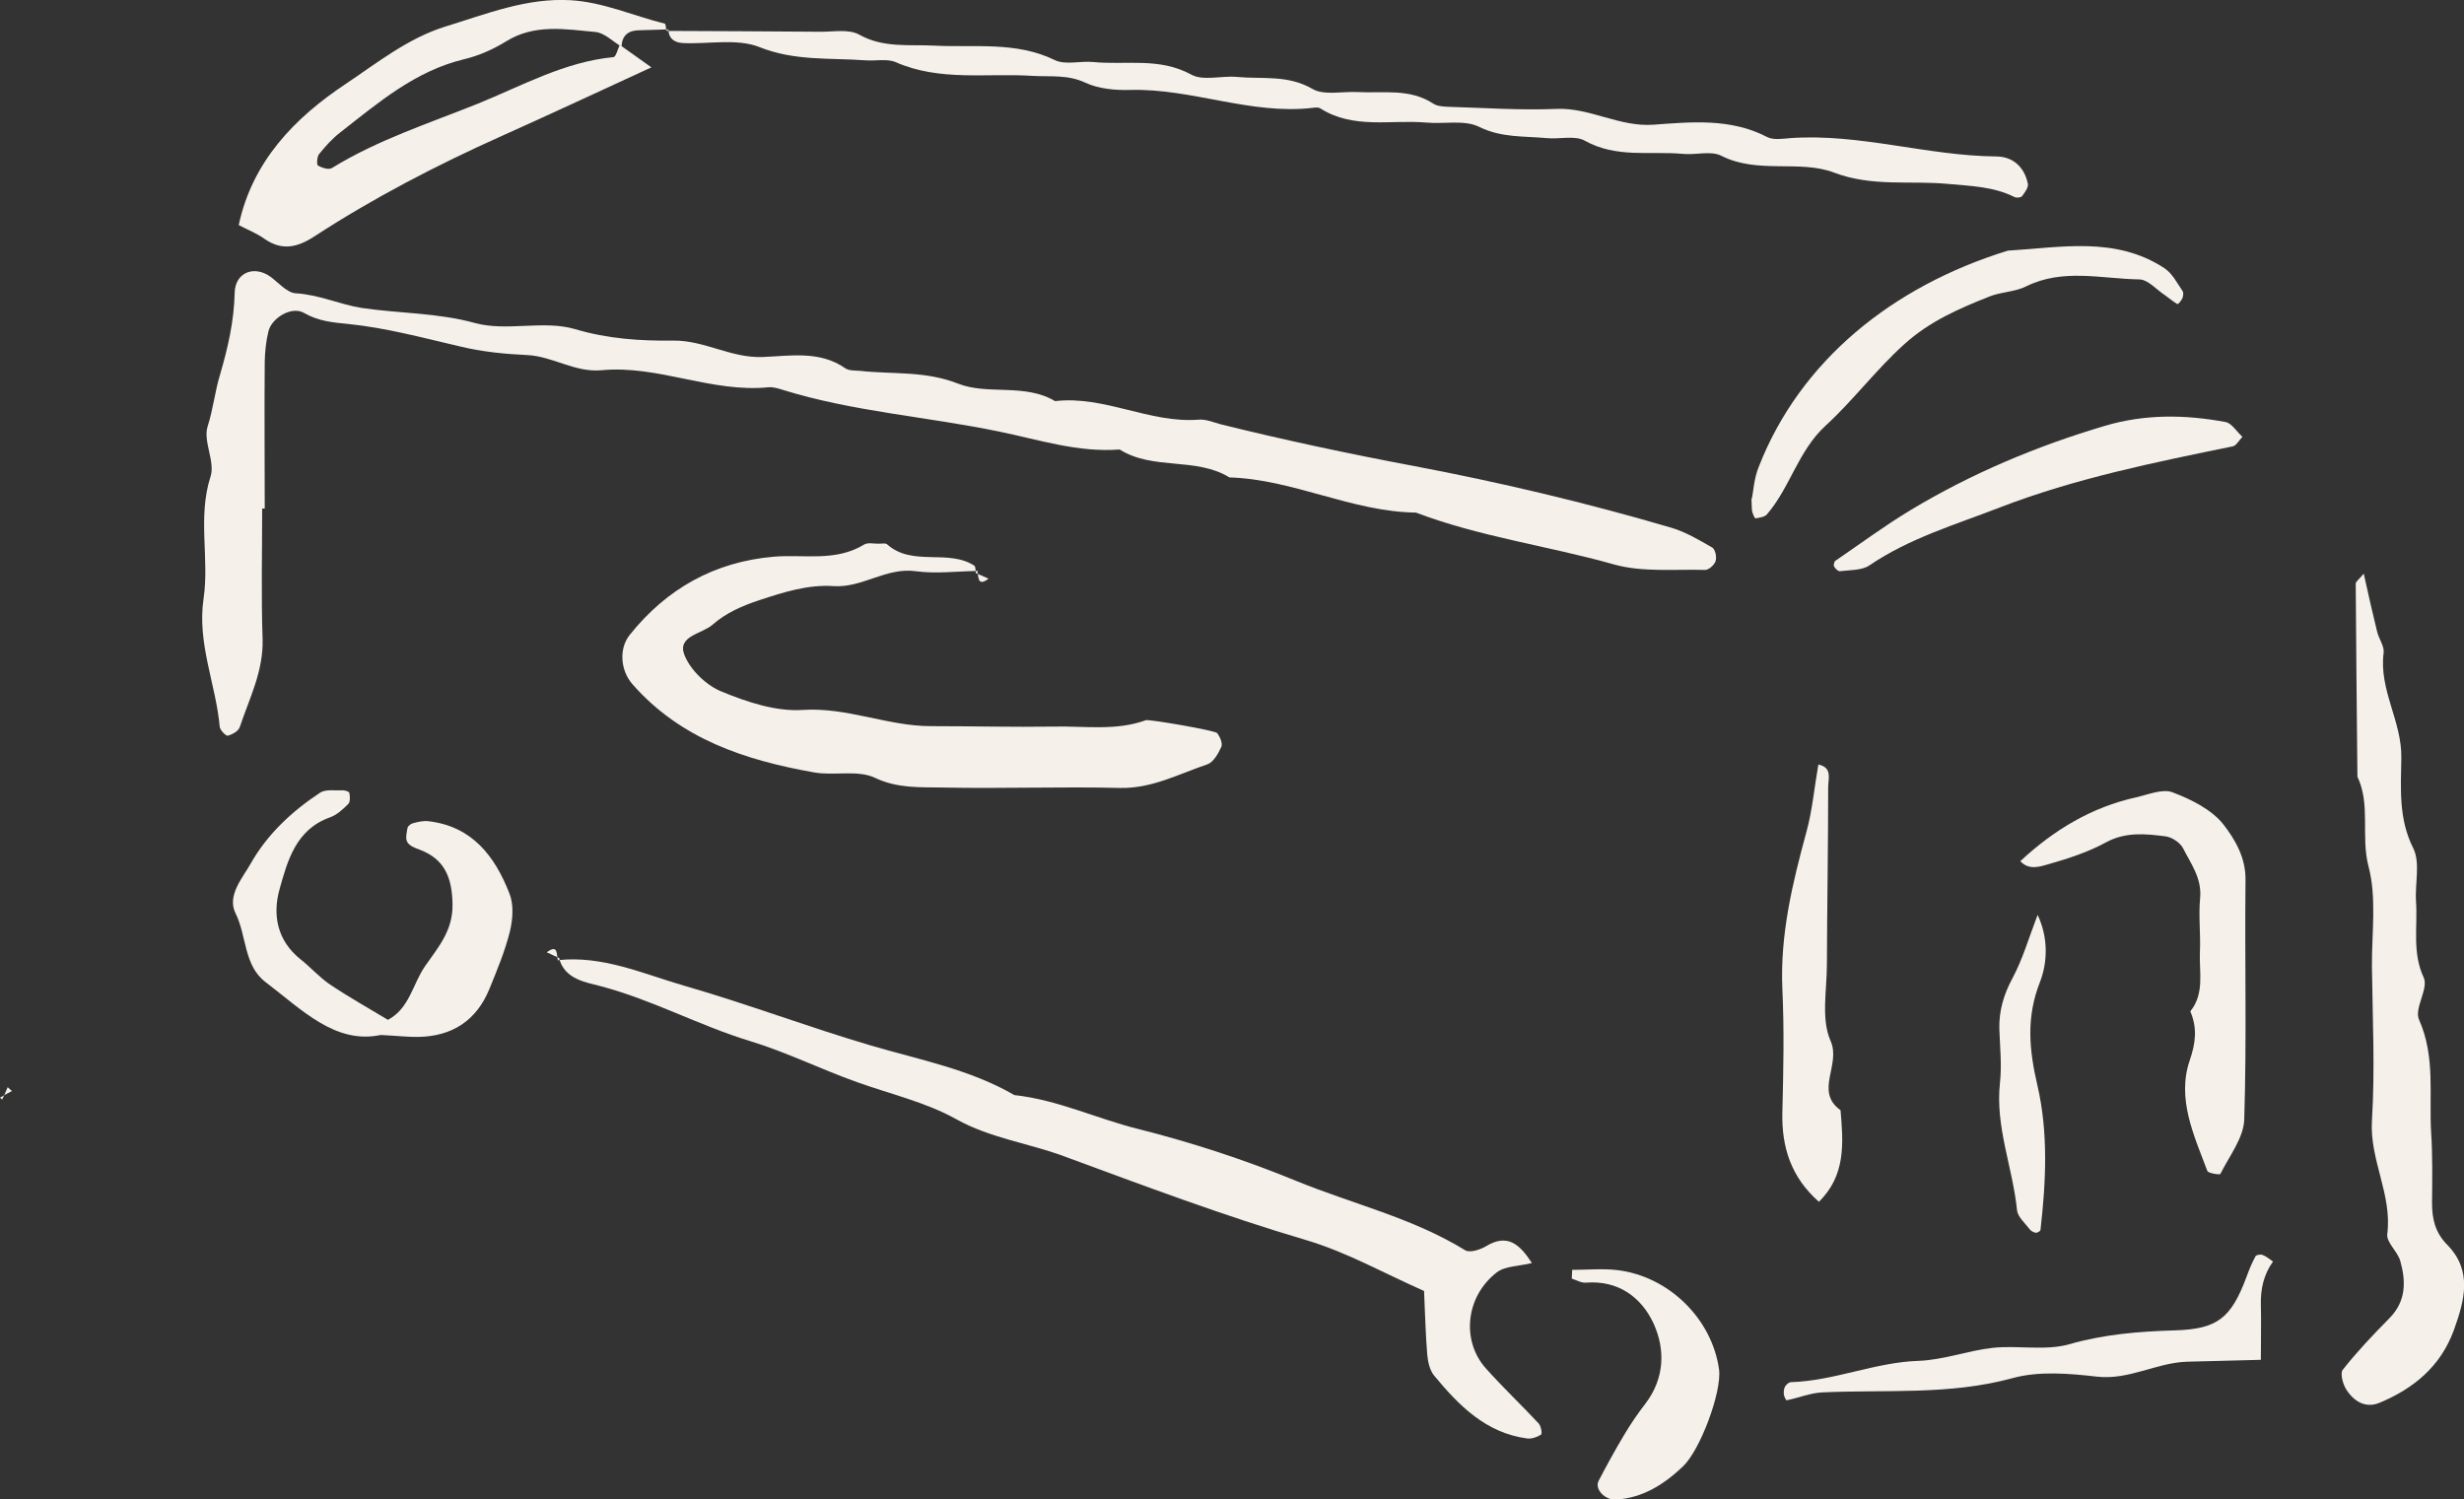
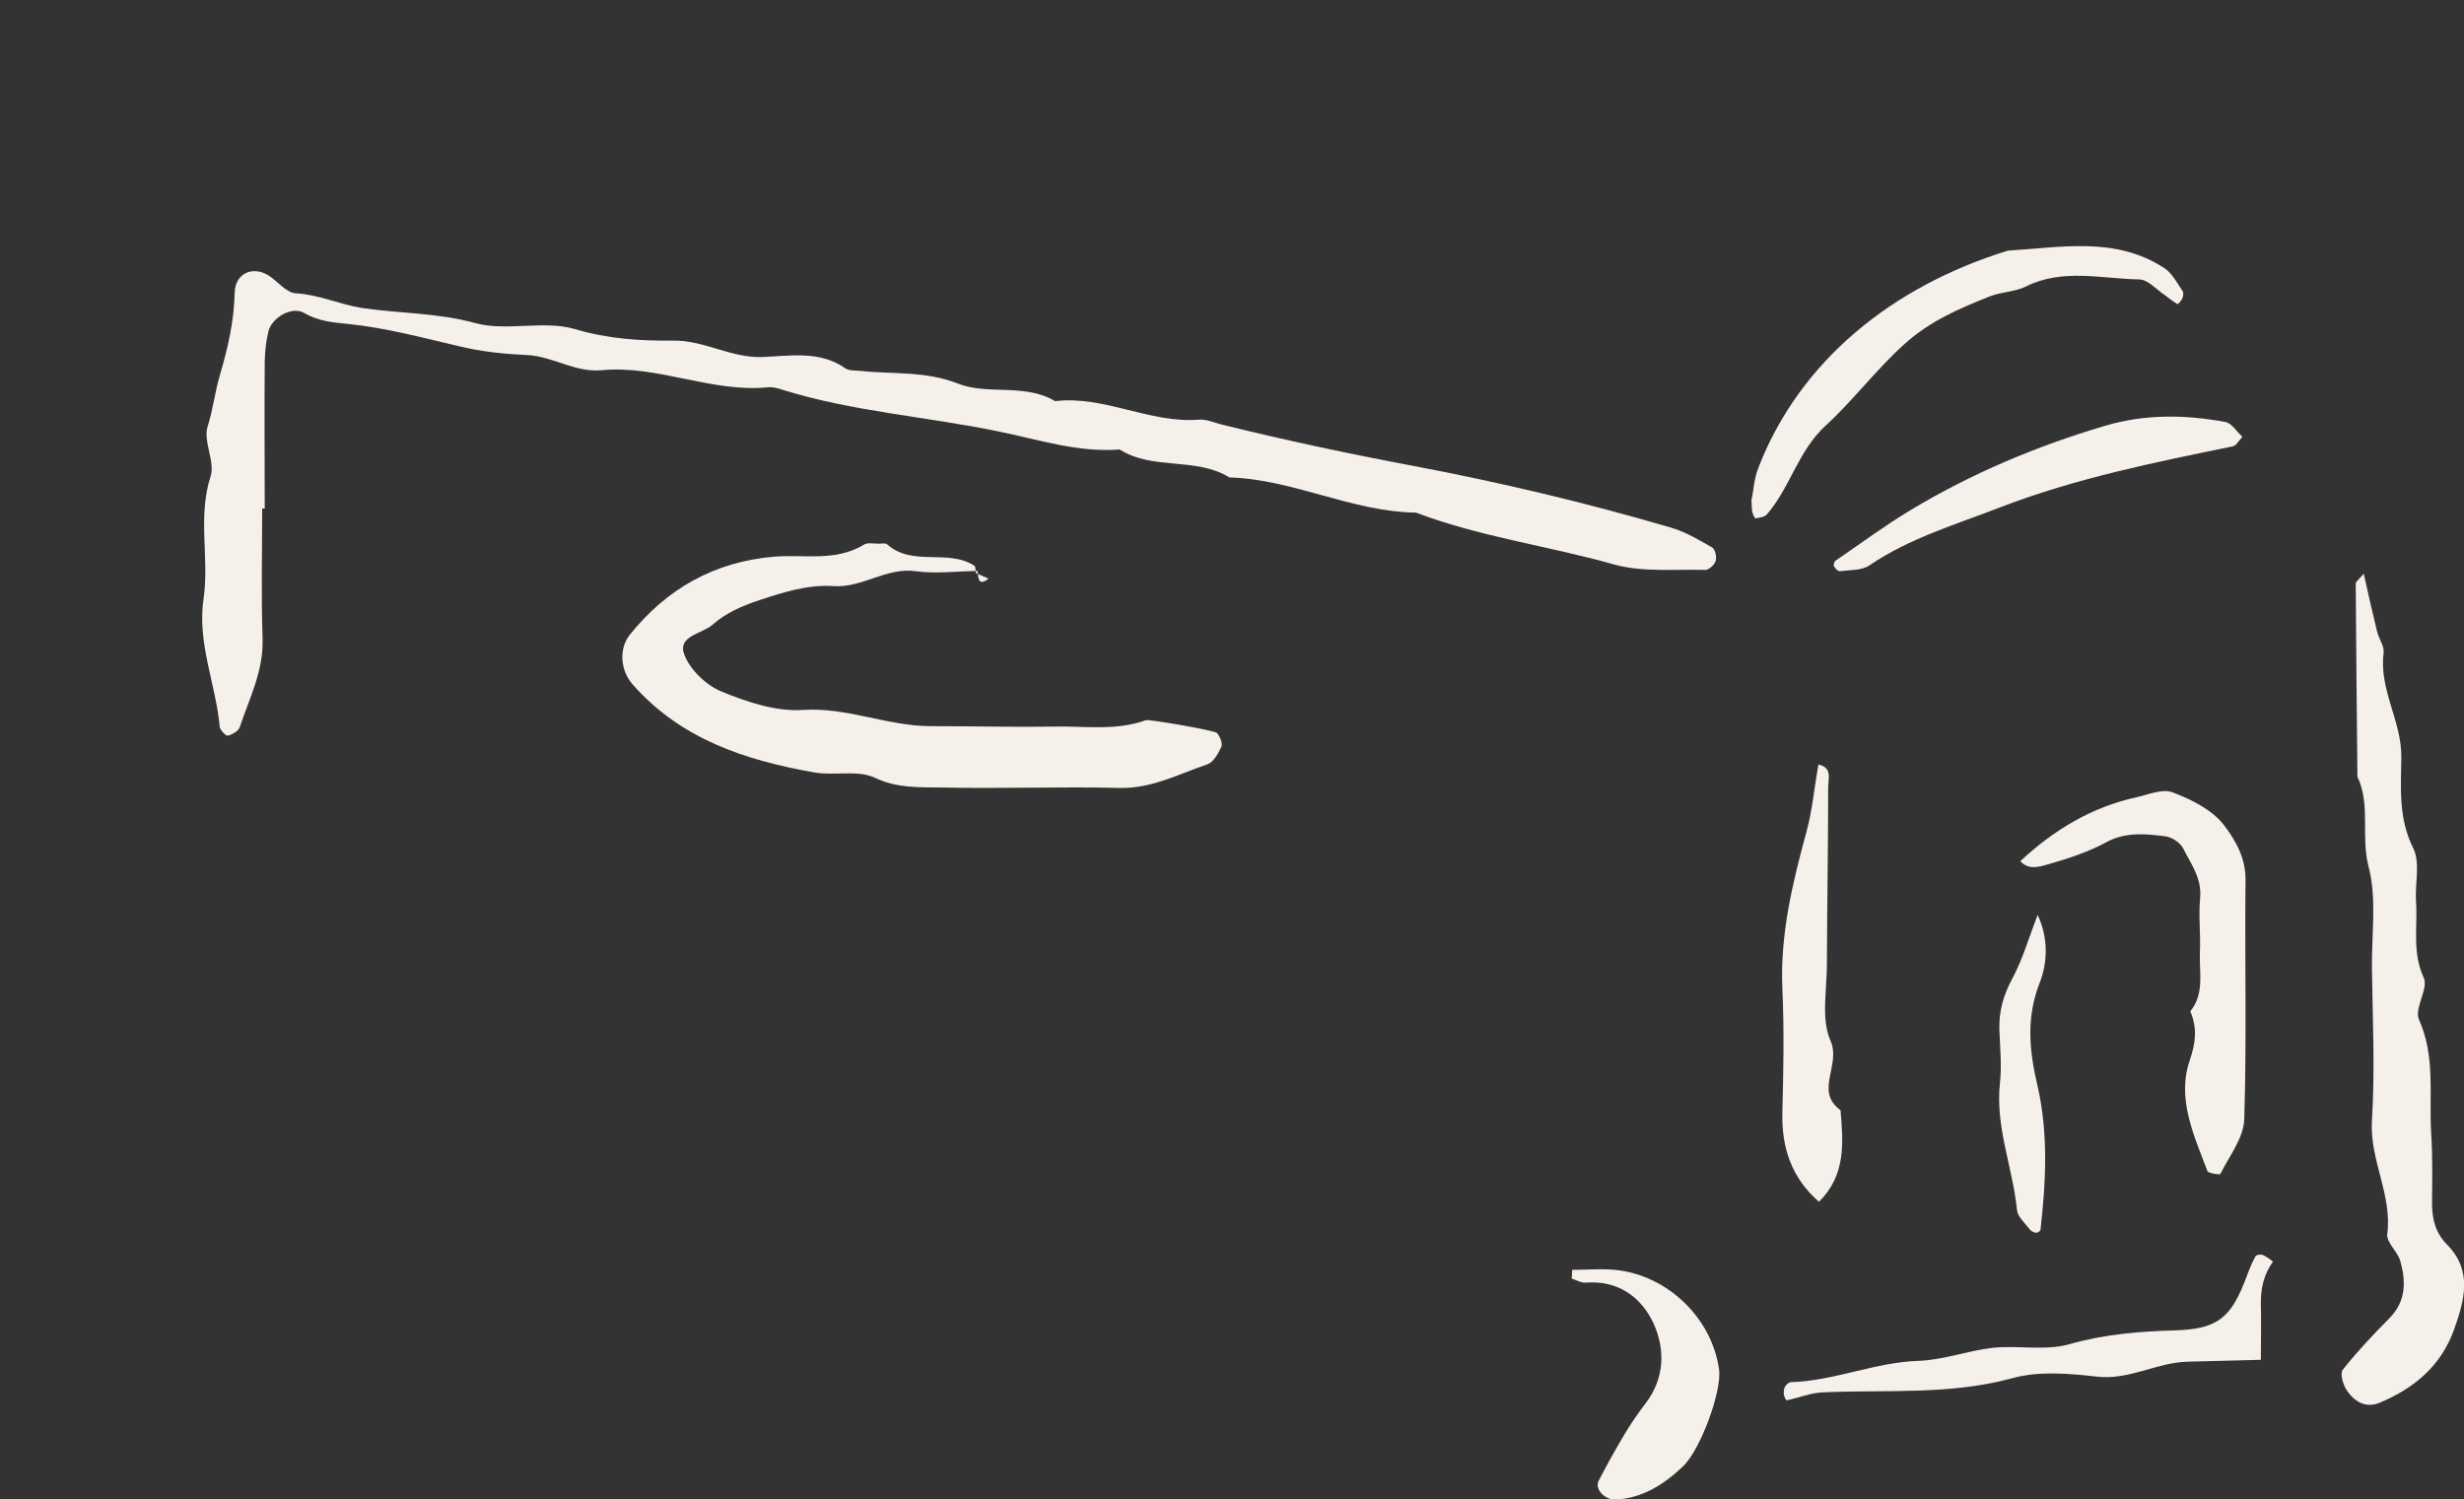
<svg xmlns="http://www.w3.org/2000/svg" id="Calque_3" data-name="Calque 3" viewBox="0 0 115.6 70.35">
  <rect x="0" y="0" width="115.6" height="70.35" fill="#333333" stroke="none" />
  <defs>
    <style>
      .cls-1 {
        fill: #f5f0ea;
        stroke-width: 0px;
      }
    </style>
  </defs>
  <path class="cls-1" d="M12.3,23.84c0,2.05-.05,4.11.02,6.16.04,1.49-.62,2.77-1.07,4.11-.06.19-.35.35-.56.41-.09.02-.36-.26-.38-.41-.18-2.01-1.07-3.92-.76-6.02.28-1.89-.29-3.82.33-5.74.22-.69-.36-1.65-.14-2.34.26-.81.34-1.63.58-2.42.37-1.27.66-2.51.69-3.85.02-.97.93-1.31,1.7-.74.37.28.76.73,1.15.76,1.1.06,2.09.53,3.12.69,1.76.26,3.54.22,5.32.71,1.47.4,3.21-.15,4.67.28,1.55.46,3.07.56,4.61.54,1.47-.02,2.71.83,4.21.77,1.28-.05,2.67-.31,3.87.53.17.12.46.1.69.12,1.53.17,3.05-.01,4.6.6,1.39.55,3.12-.03,4.55.82,2.32-.27,4.43,1.05,6.74.87.34-.03.7.13,1.04.22,2.99.74,6,1.38,9.03,1.95,4.07.77,8.12,1.73,12.1,2.9.68.2,1.31.58,1.92.93.14.08.22.44.16.63-.05.18-.32.42-.49.42-1.44-.04-2.94.12-4.29-.26-3.08-.87-6.28-1.29-9.28-2.43-3.02-.04-5.75-1.56-8.75-1.65-1.58-.97-3.58-.32-5.15-1.31-1.95.15-3.79-.46-5.65-.84-3.37-.7-6.83-.93-10.13-1.95-.22-.07-.47-.15-.69-.13-2.67.27-5.18-1.05-7.83-.8-1.26.12-2.28-.65-3.49-.71-1.06-.05-2.11-.15-3.18-.41-1.72-.4-3.45-.87-5.23-1.05-.72-.07-1.4-.13-2.07-.52-.57-.33-1.52.23-1.67.88-.11.46-.16.94-.17,1.41-.02,2.3,0,4.59,0,6.89-.04,0-.08,0-.12,0Z" />
-   <path class="cls-1" d="M26.17,45.05c2.09-.23,3.98.63,5.9,1.19,2.96.85,5.85,1.95,8.81,2.82,2.28.67,4.62,1.11,6.71,2.32,2.03.22,3.87,1.11,5.81,1.59,2.54.64,5.01,1.45,7.42,2.44,2.64,1.08,5.45,1.73,7.92,3.25.21.13.7-.02.98-.19.99-.6,1.57-.11,2.15.79-.59.15-1.25.13-1.65.44-1.45,1.12-1.67,3.18-.53,4.48.8.9,1.68,1.73,2.5,2.61.11.12.17.48.11.52-.19.12-.45.21-.66.18-1.93-.26-3.19-1.54-4.35-2.94-.21-.25-.3-.65-.33-.99-.08-.96-.1-1.92-.15-2.99-1.82-.8-3.6-1.81-5.51-2.38-3.87-1.14-7.64-2.56-11.41-3.95-1.66-.61-3.43-.84-5.03-1.73-1.43-.8-3.1-1.18-4.66-1.74-1.68-.6-3.32-1.41-5-1.92-2.4-.73-4.59-1.94-7.02-2.58-.67-.18-1.69-.31-1.95-1.31l-.08.09Z" />
  <path class="cls-1" d="M45.86,26.79c-.97.01-1.95.14-2.9.01-1.39-.19-2.5.79-3.85.7-1.21-.08-2.33.28-3.49.66-.83.28-1.55.59-2.19,1.15-.5.44-1.67.52-1.32,1.42.28.71,1.03,1.43,1.75,1.72,1.19.49,2.54.94,3.79.86,2.09-.14,3.99.76,6.02.76,1.93,0,3.87.05,5.8.02,1.43-.03,2.89.21,4.29-.3.14-.05,3.26.48,3.35.61.13.18.26.48.19.64-.14.31-.37.72-.65.82-1.34.45-2.6,1.14-4.1,1.11-2.78-.07-5.56.04-8.34-.02-1.05-.02-2.1.05-3.17-.46-.81-.38-1.91-.08-2.85-.25-3.22-.57-6.26-1.56-8.52-4.14-.57-.65-.64-1.68-.12-2.32,1.73-2.16,3.97-3.42,6.75-3.66,1.42-.12,2.9.25,4.24-.57.18-.11.47-.03.72-.04.12,0,.28-.04.36.03,1.19,1.06,2.85.2,4.09,1,.07.05.05.23.08.35,0,0,.09-.09.09-.09Z" />
  <path class="cls-1" d="M110.9,26.93c.22.99.41,1.84.62,2.69.08.35.35.7.31,1.01-.23,1.73.86,3.21.83,4.93-.02,1.41-.14,2.85.56,4.24.34.68.07,1.67.13,2.51.08,1.18-.19,2.37.36,3.56.24.51-.46,1.45-.22,1.97.78,1.75.46,3.55.57,5.33.07,1.09.05,2.18.04,3.26,0,.75.14,1.39.71,1.97,1.21,1.23.81,2.63.31,4.02-.62,1.69-1.88,2.73-3.49,3.4-.54.22-1.09.06-1.53-.59-.18-.26-.32-.79-.19-.96.67-.85,1.42-1.64,2.19-2.42.79-.8.78-1.73.51-2.69-.13-.45-.66-.87-.61-1.26.24-1.84-.83-3.47-.72-5.31.15-2.41.03-4.83,0-7.25-.01-1.57.23-3.22-.16-4.69-.37-1.42.11-2.88-.52-4.21-.03-3.02-.06-6.04-.08-9.06,0-.09.14-.18.37-.46Z" />
-   <path class="cls-1" d="M31.26,1.45c2.42.01,4.84.02,7.26.04.6,0,1.31-.13,1.78.13,1.14.64,2.33.46,3.52.52,1.9.1,3.84-.21,5.67.68.49.24,1.2.03,1.8.09,1.53.15,3.1-.23,4.6.59.56.31,1.43.04,2.15.11,1.18.11,2.38-.11,3.53.56.55.32,1.41.11,2.14.15,1.19.06,2.43-.18,3.53.54.18.12.45.14.69.15,1.69.05,3.39.17,5.08.1,1.59-.07,2.95.86,4.58.74,1.76-.13,3.61-.31,5.32.58.29.15.72.08,1.08.05,3.26-.23,6.41.83,9.65.86.79,0,1.34.49,1.5,1.29.03.17-.15.41-.28.58-.05.06-.25.08-.34.04-.99-.5-2.05-.52-3.12-.62-1.78-.17-3.55.15-5.35-.53-1.63-.62-3.58.08-5.29-.79-.49-.25-1.19-.03-1.8-.09-1.54-.14-3.13.21-4.61-.62-.47-.26-1.19-.06-1.79-.12-1.07-.1-2.12-.01-3.17-.53-.69-.34-1.66-.12-2.49-.2-1.66-.14-3.4.32-4.95-.66-.09-.06-.24-.05-.36-.03-2.92.34-5.68-.92-8.57-.84-.7.02-1.48-.05-2.1-.34-.83-.39-1.65-.27-2.48-.32-2.14-.14-4.33.27-6.41-.64-.41-.18-.96-.05-1.44-.09-1.66-.12-3.31.04-4.96-.62-1.06-.42-2.39-.13-3.6-.19-.37-.02-.67-.2-.67-.65l-.07.07Z" />
-   <path class="cls-1" d="M29.07,2.1c.47.33.93.66,1.49,1.06-2.46,1.13-4.72,2.19-7,3.21-3.06,1.37-6.03,2.91-8.84,4.74-.79.51-1.51.66-2.32.09-.38-.27-.83-.44-1.2-.64.64-2.99,2.62-5.03,5.03-6.63,1.48-.99,2.9-2.13,4.65-2.68C22.81.66,24.7-.11,26.77.01c1.53.09,2.94.73,4.42,1.1.05.01.05.22.07.34,0,0,.07-.07.07-.07-.44.01-.89.03-1.33.04-.52,0-.82.24-.84.77-.41-.24-.8-.65-1.23-.69-1.42-.13-2.86-.39-4.2.45-.6.37-1.28.67-1.96.83-2.29.55-4.01,2.03-5.79,3.42-.38.29-.71.66-1.01,1.03-.1.12-.12.5-.05.54.19.11.51.21.66.11,2.14-1.32,4.54-2.09,6.85-3.02,2.07-.84,4.06-1.96,6.35-2.18.12-.01.2-.38.3-.58Z" />
-   <path class="cls-1" d="M17.86,48.56c-2.13.45-3.7-1.19-5.4-2.48-1.03-.78-.88-2.17-1.41-3.23-.41-.83.32-1.64.71-2.33.78-1.38,1.94-2.46,3.26-3.33.26-.17.7-.09,1.06-.11.11,0,.3.06.31.12.03.17.05.42-.05.52-.25.25-.54.52-.86.63-1.6.57-1.99,2.03-2.37,3.39-.33,1.2-.1,2.4.99,3.27.47.37.88.84,1.38,1.18.88.59,1.81,1.11,2.72,1.66,1.02-.54,1.16-1.69,1.75-2.53.62-.89,1.3-1.66,1.28-2.89-.02-1.23-.35-2.11-1.53-2.56-.22-.08-.49-.18-.59-.36-.1-.17-.03-.45.01-.67.02-.09.17-.2.27-.22.23-.06.48-.12.71-.09,2.06.24,3.12,1.65,3.8,3.39.21.52.16,1.22.02,1.79-.23.92-.6,1.81-.96,2.69-.6,1.47-1.73,2.22-3.32,2.25-.48.01-.97-.05-1.77-.09Z" />
  <path class="cls-1" d="M94.8,40.39c1.56-1.45,3.33-2.52,5.42-2.98.57-.13,1.25-.42,1.72-.23.87.33,1.83.81,2.38,1.51.54.7,1.05,1.56,1.03,2.61-.04,3.74.06,7.49-.06,11.23-.03.86-.7,1.71-1.12,2.55-.02.05-.57-.03-.61-.14-.63-1.67-1.44-3.39-.83-5.18.29-.85.36-1.53.03-2.31.68-.84.41-1.84.45-2.78.04-.84-.07-1.7.01-2.53.09-.93-.43-1.61-.8-2.34-.13-.26-.52-.52-.82-.56-.95-.12-1.88-.22-2.81.29-.83.45-1.75.75-2.66,1.01-.42.12-.94.31-1.35-.14Z" />
  <path class="cls-1" d="M82.19,23.39c.07-.33.1-.94.32-1.48,1.94-4.98,6.27-8.48,11.69-10.15,2.5-.15,5.05-.68,7.34.82.37.24.6.7.86,1.08.05.08.03.24-.02.35-.04.1-.2.27-.22.26-.21-.12-.39-.28-.59-.42-.4-.26-.79-.73-1.2-.74-1.78-.03-3.59-.53-5.32.33-.52.26-1.16.25-1.71.47-1.43.57-2.79,1.15-4,2.24-1.33,1.2-2.39,2.63-3.69,3.82-1.29,1.18-1.66,2.9-2.76,4.17-.11.12-.34.15-.53.18-.04,0-.12-.19-.15-.3-.03-.11-.02-.24-.04-.62Z" />
  <path class="cls-1" d="M85.34,56.39c-1.3-1.14-1.76-2.55-1.72-4.2.05-1.93.09-3.87,0-5.79-.11-2.54.47-4.95,1.13-7.37.28-1.02.37-2.09.56-3.16.67.14.46.68.46,1.05,0,2.78-.05,5.55-.06,8.33,0,1.21-.28,2.56.17,3.58.51,1.13-.77,2.37.47,3.26.13,1.53.26,3.06-1.03,4.31Z" />
  <path class="cls-1" d="M106.08,63.8c-1.35.04-2.42.06-3.49.09-1.43.05-2.71.87-4.21.7-1.31-.15-2.73-.27-3.96.07-2.96.81-5.96.53-8.94.67-.56.03-1.11.26-1.66.37-.03,0-.12-.18-.13-.28-.01-.12,0-.26.05-.35.05-.1.18-.21.27-.22,2.04-.06,3.94-.93,5.99-1,1.17-.04,2.31-.48,3.48-.61,1.2-.13,2.48.15,3.6-.17,1.64-.47,3.27-.6,4.94-.65,2.01-.06,2.65-.56,3.38-2.52.12-.33.25-.65.42-.96.03-.06.24-.1.33-.06.18.07.33.2.49.31-.44.61-.59,1.3-.57,2.04.02.72,0,1.44,0,2.56Z" />
  <path class="cls-1" d="M105.2,20.5c-.17.18-.29.41-.44.44-3.7.76-7.39,1.5-10.94,2.87-2.09.81-4.24,1.44-6.12,2.72-.36.24-.91.21-1.38.27-.08.01-.22-.12-.27-.22-.04-.06,0-.23.06-.27,1.17-.8,2.32-1.65,3.53-2.38,2.86-1.72,5.91-3,9.11-3.95,1.89-.56,3.77-.53,5.66-.18.29.05.52.45.8.7Z" />
  <path class="cls-1" d="M73.76,59.58c.7,0,1.41-.07,2.1.01,2.42.28,4.46,2.28,4.79,4.66.14,1.04-.88,3.79-1.7,4.56-.89.84-1.87,1.47-3.14,1.55-.5.03-1.01-.48-.81-.88.38-.73.78-1.46,1.2-2.16.3-.51.64-1,1-1.47.9-1.18.93-2.54.38-3.75-.57-1.23-1.65-2.04-3.18-1.92-.21.02-.44-.12-.66-.19l.02-.41Z" />
  <path class="cls-1" d="M95.6,42.93c.5,1.07.47,2.22.1,3.16-.65,1.66-.5,3.18-.11,4.85.51,2.21.4,4.5.14,6.77,0,.05-.16.14-.22.13-.11-.02-.24-.09-.3-.18-.21-.28-.55-.57-.58-.88-.2-2-1.03-3.92-.8-5.98.09-.83,0-1.68-.03-2.52-.02-.85.2-1.61.61-2.37.49-.91.78-1.93,1.18-2.97Z" />
-   <path class="cls-1" d="M.1,51.59c.09-.19.18-.38.26-.58.07.06.14.12.2.18-.19.1-.38.2-.56.31l.1.09Z" />
-   <path class="cls-1" d="M26.25,44.96c-.2-.09-.4-.19-.6-.28.55-.4.45.1.52.37l.08-.09Z" />
+   <path class="cls-1" d="M26.25,44.96l.08-.09Z" />
  <path class="cls-1" d="M45.77,26.88c.2.09.41.18.61.27-.53.4-.46-.09-.53-.36l-.08.09Z" />
</svg>